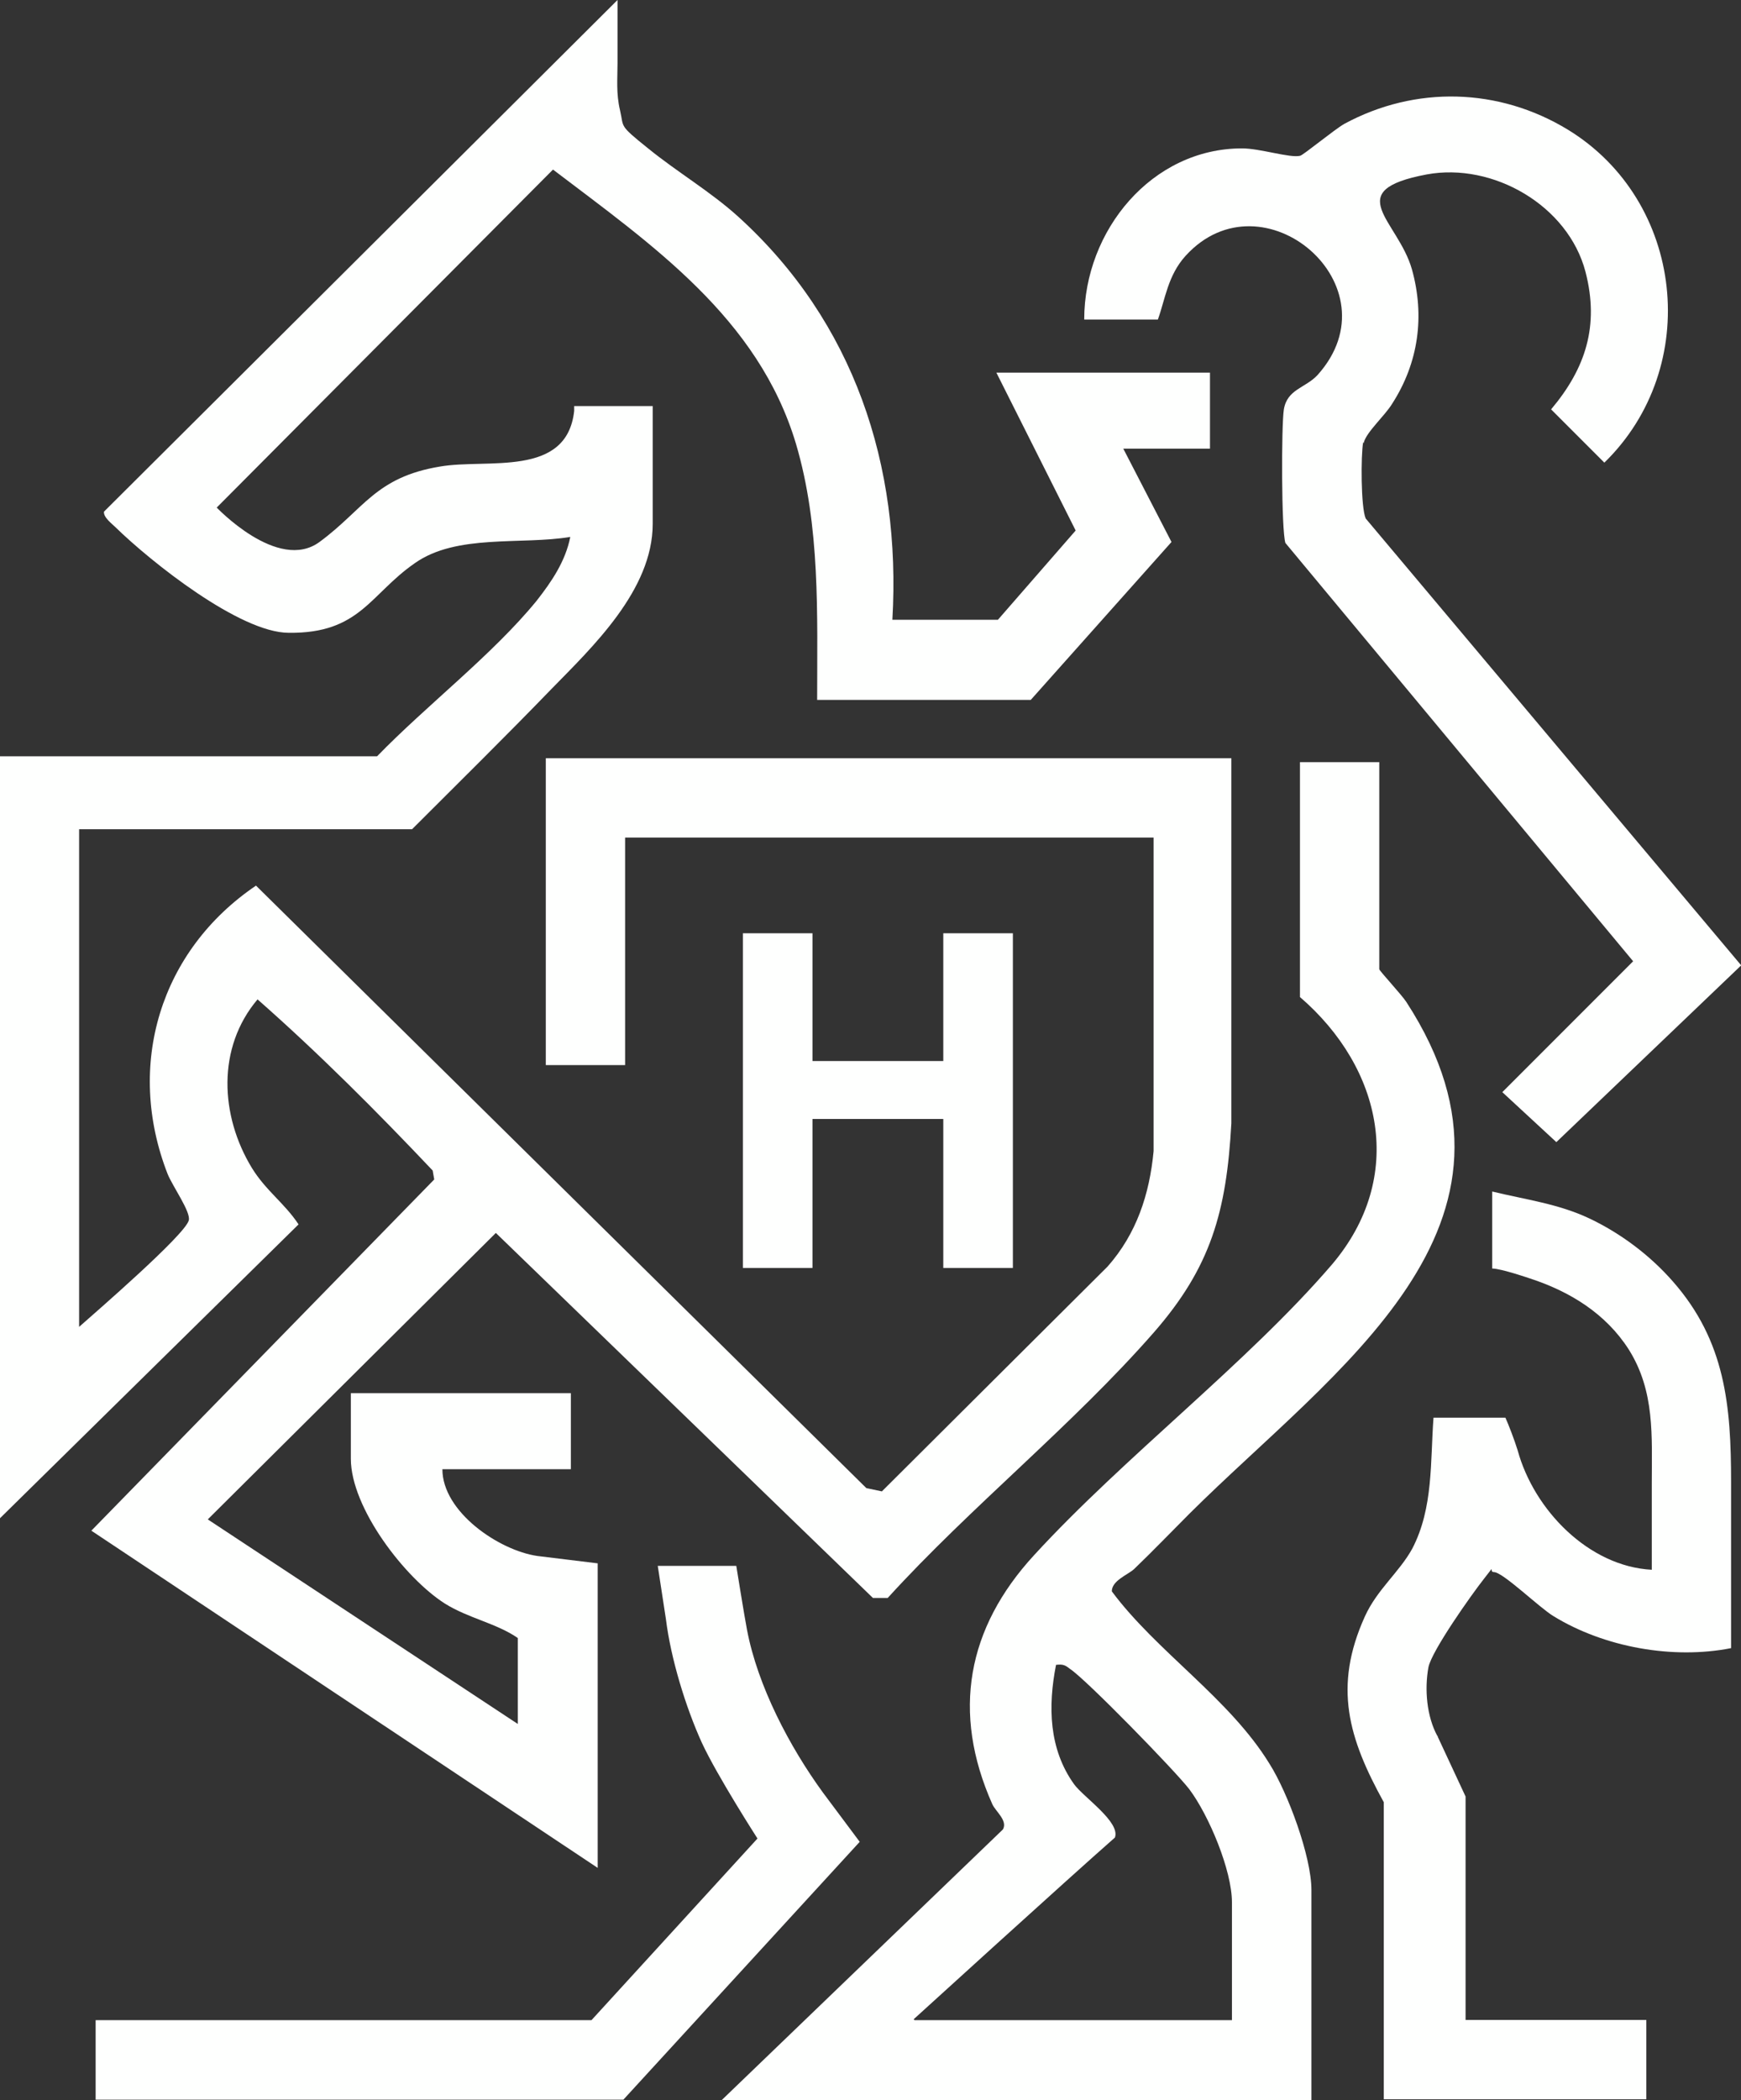
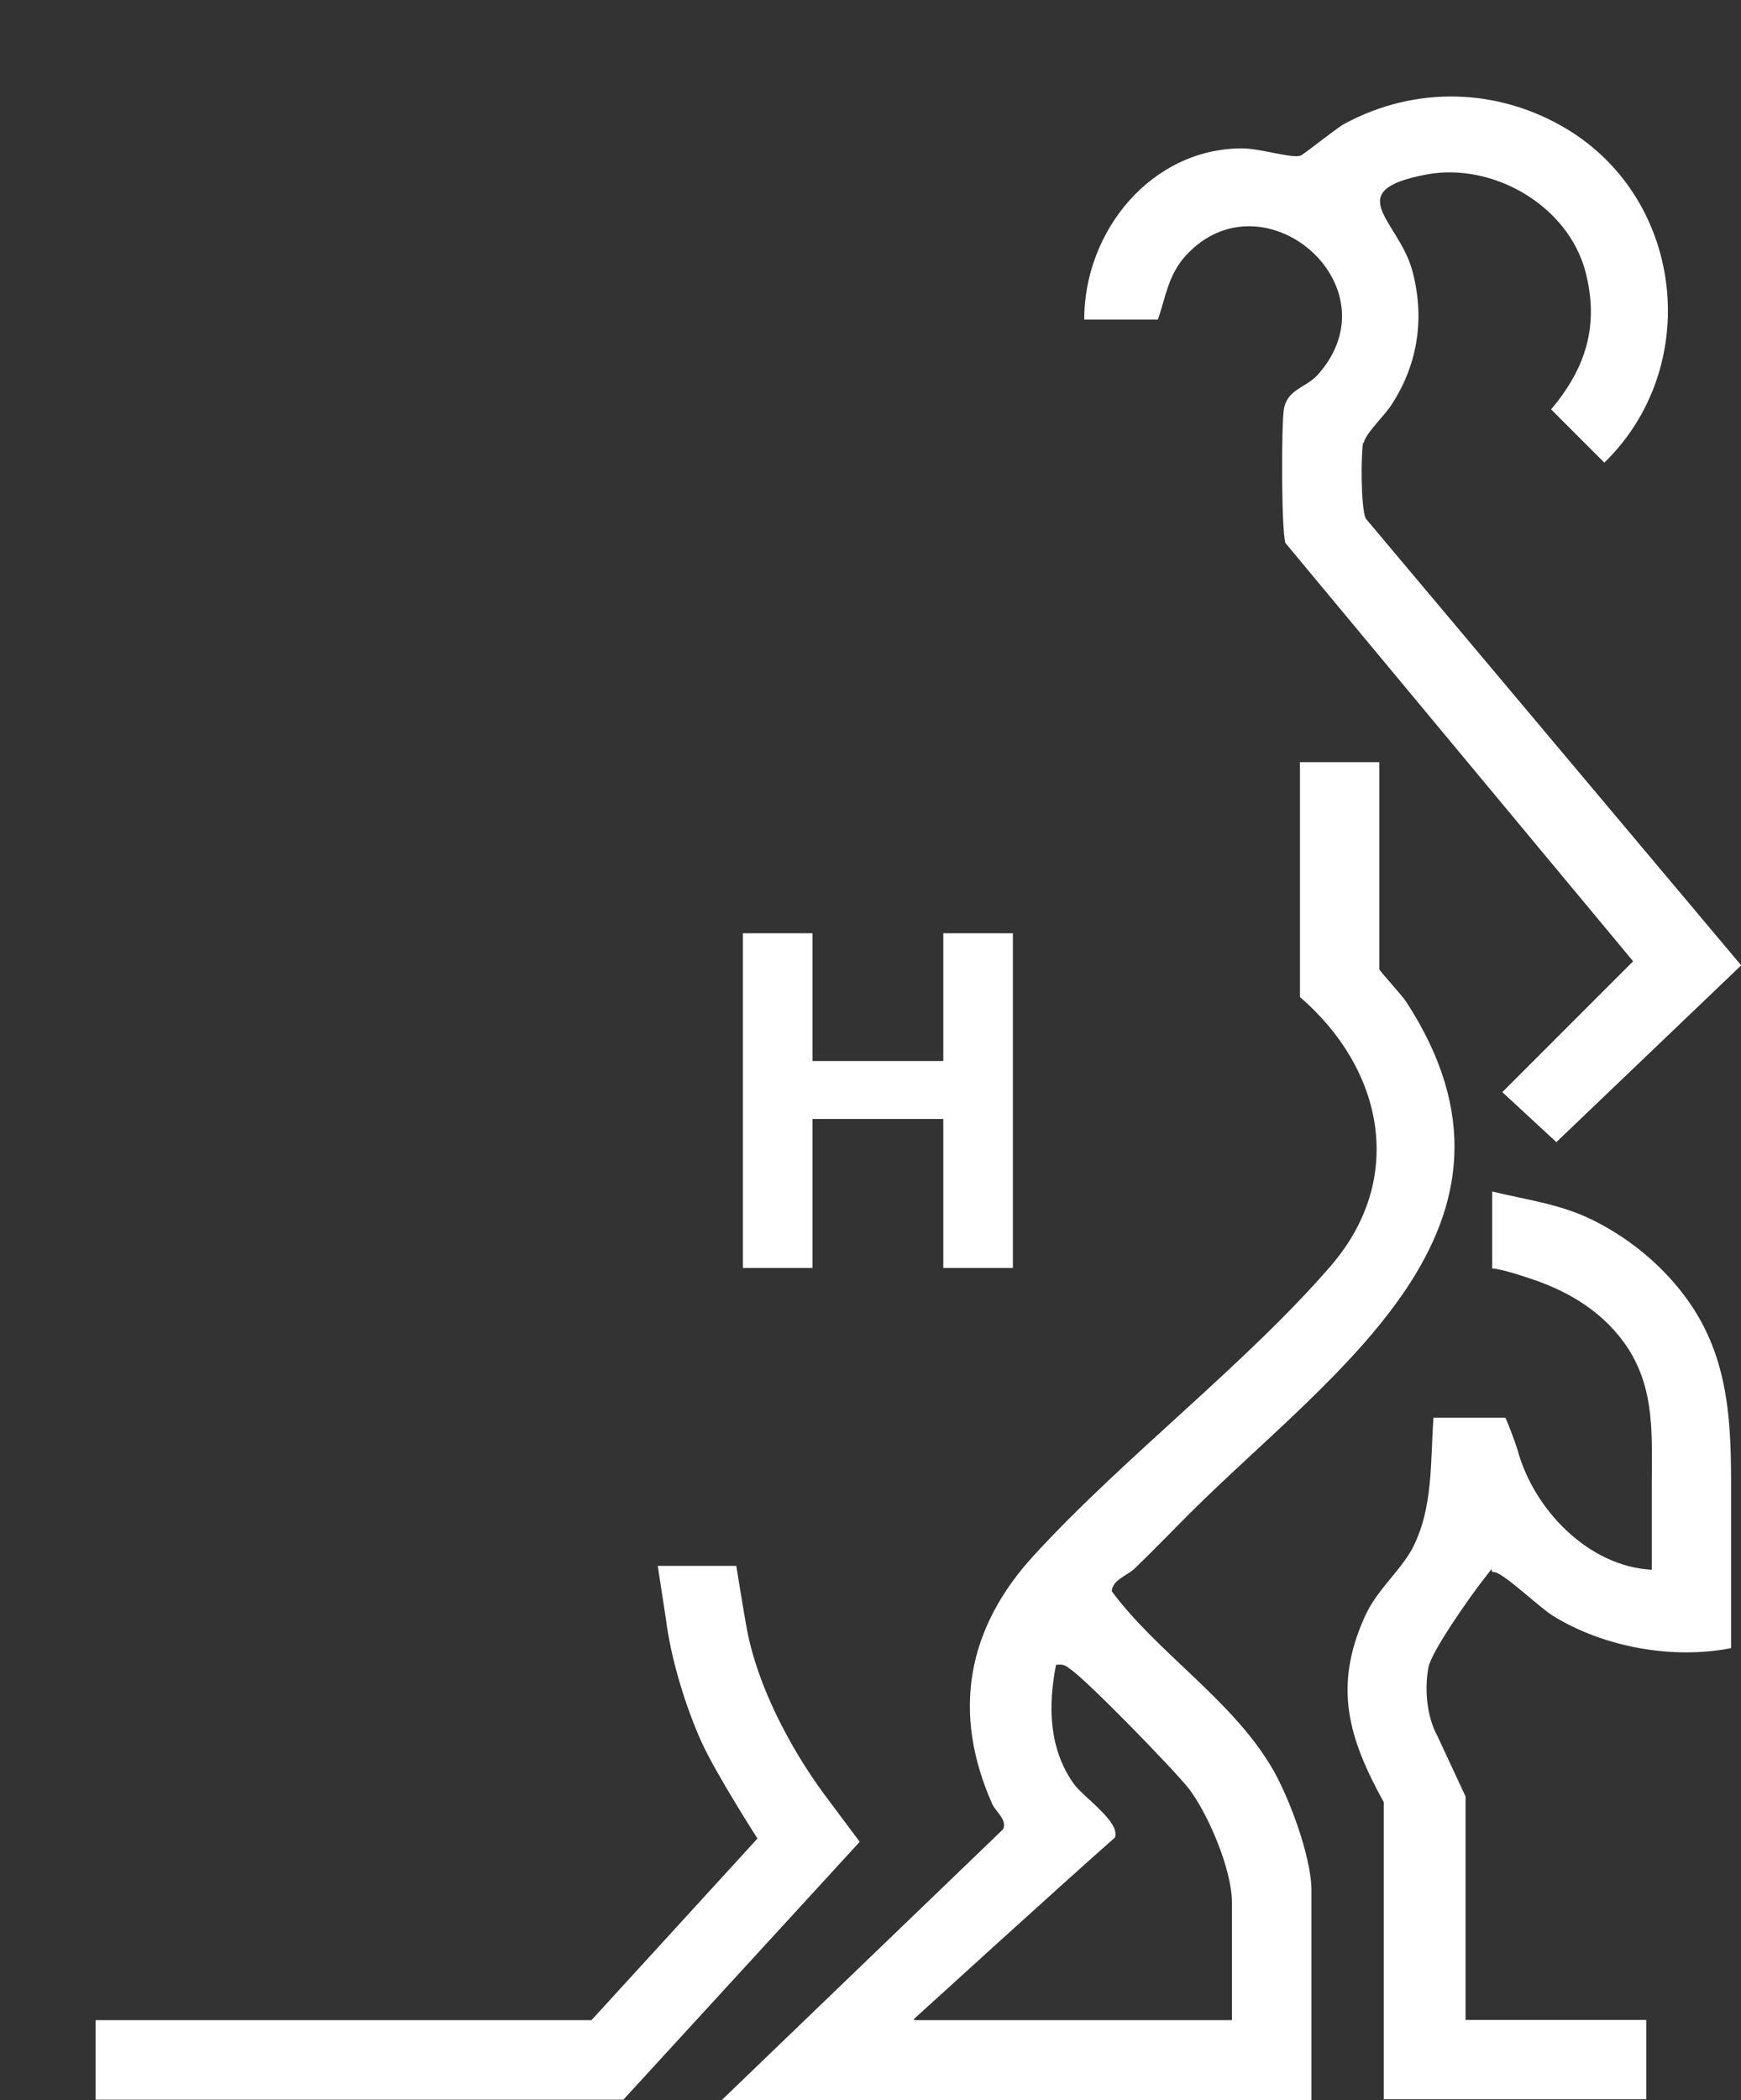
<svg xmlns="http://www.w3.org/2000/svg" id="Layer_1" version="1.1" viewBox="0 0 895.7 1080">
  <rect x="0" y="0" width="895.7" height="1080" fill="#333333" stroke="none" />
  <defs>
    <style>
      .st0 {
        fill: #fefffe;
      }
    </style>
  </defs>
-   <path class="st0" d="M111.1,261.4l173.4-174.2c50.9,38.7,105.6,76.2,125,141,12.6,42.5,10.9,87.5,10.9,131.7h109.9l72.4-81.2-24.8-48h44.6v-39.1h-109.9l40.8,81.2-40,45.9h-54.3c4.6-79.5-19.8-153.2-79.1-207.1-14.3-13-31.6-23.1-46.7-35.4-15.2-12.2-12.2-10.5-14.3-19.4s-1.3-16.4-1.3-24.4V0L53.5,263.1c-.4,2.9,4.2,6.3,5.9,8,18.1,17.7,64,54.3,89.2,54.3,36.6.4,41.7-19.8,64.8-35.8,21.5-15.2,54.7-9.3,80-13.5-2.5,12.6-9.7,23.1-17.3,32.8-22.7,27.8-56.8,53.9-82.1,80H0v391.8l153.6-151.1c-7.2-10.9-16.8-17.3-24-29-16.4-26.9-18.1-61.9,2.9-86.7,31.6,27.8,61.4,57.7,90.1,88l.8,4.6-176.4,180.6,260.5,173.4v-156.6s-24-2.9-31.1-3.8c-19.8-2.9-48.8-22.7-48.8-44.6h66.1v-39.1h-113.2v33.7c0,25.3,27.8,61.4,48.4,74.5,12.2,7.6,26.5,10.1,37.5,17.7v44.2l-159.5-105.2,148.2-147.3,194,187.7h7.6c42.5-46.7,95.1-88.8,136.8-136.4,29.5-33.7,37.5-62.3,40-107.7v-187.7h-352.7v157.8h40.8v-117h271.9v161.2c-2.1,22.3-8.8,42.5-23.6,59.3l-116.2,115.7-8-1.7L131.7,455.4c-49.2,33.3-67.3,92.2-45.5,148.2,2.5,6.3,12.2,19.8,10.9,24-2.1,7.6-48.4,47.6-56.4,54.7h0v-255.9h171.3c24-24,48-47.6,71.6-72,21-21.5,52.2-50.9,52.2-85v-60.6h-40.4v2.5c-3.8,34.5-44.6,24.4-69,28.6-33.3,5.5-39.1,21.9-61.9,38.7-21.5,16-53.5-18.1-53.5-18.1" />
  <path class="st0" d="M674.7,1079.6v-107.7c0-17.3-12.2-50.1-21.5-64.8-20.6-33.7-58.1-57.7-81.2-88.8,0-5.5,8-8.4,11.4-11.4,9.7-9.3,19.4-19.4,28.6-28.6,74.5-74.1,186.5-147.7,111.5-263.1-2.5-3.8-13.5-15.6-13.9-16.8v-106.5h-40.8v120.8c42.5,36.6,54.7,92.6,16.4,137.6-43.4,50.5-106.9,98.9-153.2,149.4-34.5,37.5-42.5,80.8-21.5,128,1.7,3.8,8,8.4,5.5,13l-144.8,139.3h303.5v-.4ZM470.1,1038.3s80-72.8,103.5-93.4c2.9-8-16-20.6-21-27.4-13-18.1-13.5-40-9.3-61.4,3.4-.4,4.6,0,7.2,2.1,8,5.1,54.3,52.6,61.4,61.9,10.1,13.5,21.9,41.7,21.9,58.1v60.6h-163.3l-.4-.4Z" />
  <path class="st0" d="M701.6,227.7c1.3-5.5,10.9-13.9,14.7-20.2,13.5-21,16.8-45,10.1-69-7.2-25.3-37-40.4,7.6-48.8,34.1-6.3,72.8,16,81.7,50.1,7.2,27.8,0,49.7-17.7,70.7l27.4,27.4c50.5-49.2,41.2-134.7-18.9-171.3-35.4-21.5-78.3-22.7-114.9-2.9-5.1,2.9-21,16-22.7,16.4-5.1,1.3-20.6-3.8-29.9-3.8-46.3,0-81.2,42.1-81.2,88h37.9c3.8-10.5,5.1-22.7,14.3-32.8,39.6-43.4,109,15.6,67.8,61.4-6.3,6.7-15.6,7.2-17.3,17.7-1.3,8.4-1.3,61.9.8,68.6l178.9,215.1-67.3,67.3,27.8,25.7,95.1-90.9-193.2-229.8c-2.5-5.9-2.5-32.4-1.3-39.1l.4.4Z" />
  <path class="st0" d="M739.5,892.7c-5.5-10.1-6.7-24-4.6-35.4,1.7-8.4,21.9-37,28.6-45.5s2.1-3.4,5.1-3.4c4.6,0,23.6,18.5,30.7,22.7,26.1,16,61.4,22.3,91.3,16.4v-85.4c0-39.1-2.9-72.4-29.9-103.1-11.8-13.5-26.9-24.8-42.9-32.4-16-7.6-32.8-9.7-50.1-13.9v39.6c4.6,0,19.4,5.1,19.4,5.1,20.6,6.7,39.1,18.1,50.9,36.6,13.5,21.5,11.8,44.6,11.8,69v44.2c-32.4-1.7-60.6-30.7-69-61.4-1.7-5.5-4.6-13-6.3-16.8h-37c-1.7,22.7,0,46.3-10.9,67.3-6.7,12.2-18.1,21-24.4,34.9-16.4,36.2-8.4,62.7,9.7,95.5v152.8h135.1v-40.8h-93v-114.9l-14.3-30.7v-.4Z" />
  <path class="st0" d="M49.2,1079.6v-40.8h255.1l85.4-93.4s-20.6-32-28.6-49.2c-8.4-18.5-16-43.4-18.5-63.6-.8-5.1-4.2-27.4-4.2-27.4h40.4s4.2,26.1,5.5,32.8c5.5,29,21.9,60.2,39.1,83.8,3.8,5.1,18.9,25.3,18.9,25.3l-121.6,132.6H48.8h.4Z" />
-   <path class="st0" d="M485.3,652v-76.6h-67.3v76.6h-35.8v-172.1h35.8v65.7h67.3v-65.7h35.8v172.1h-35.8Z" />
+   <path class="st0" d="M485.3,652v-76.6h-67.3v76.6h-35.8v-172.1h35.8v65.7h67.3v-65.7h35.8v172.1Z" />
</svg>